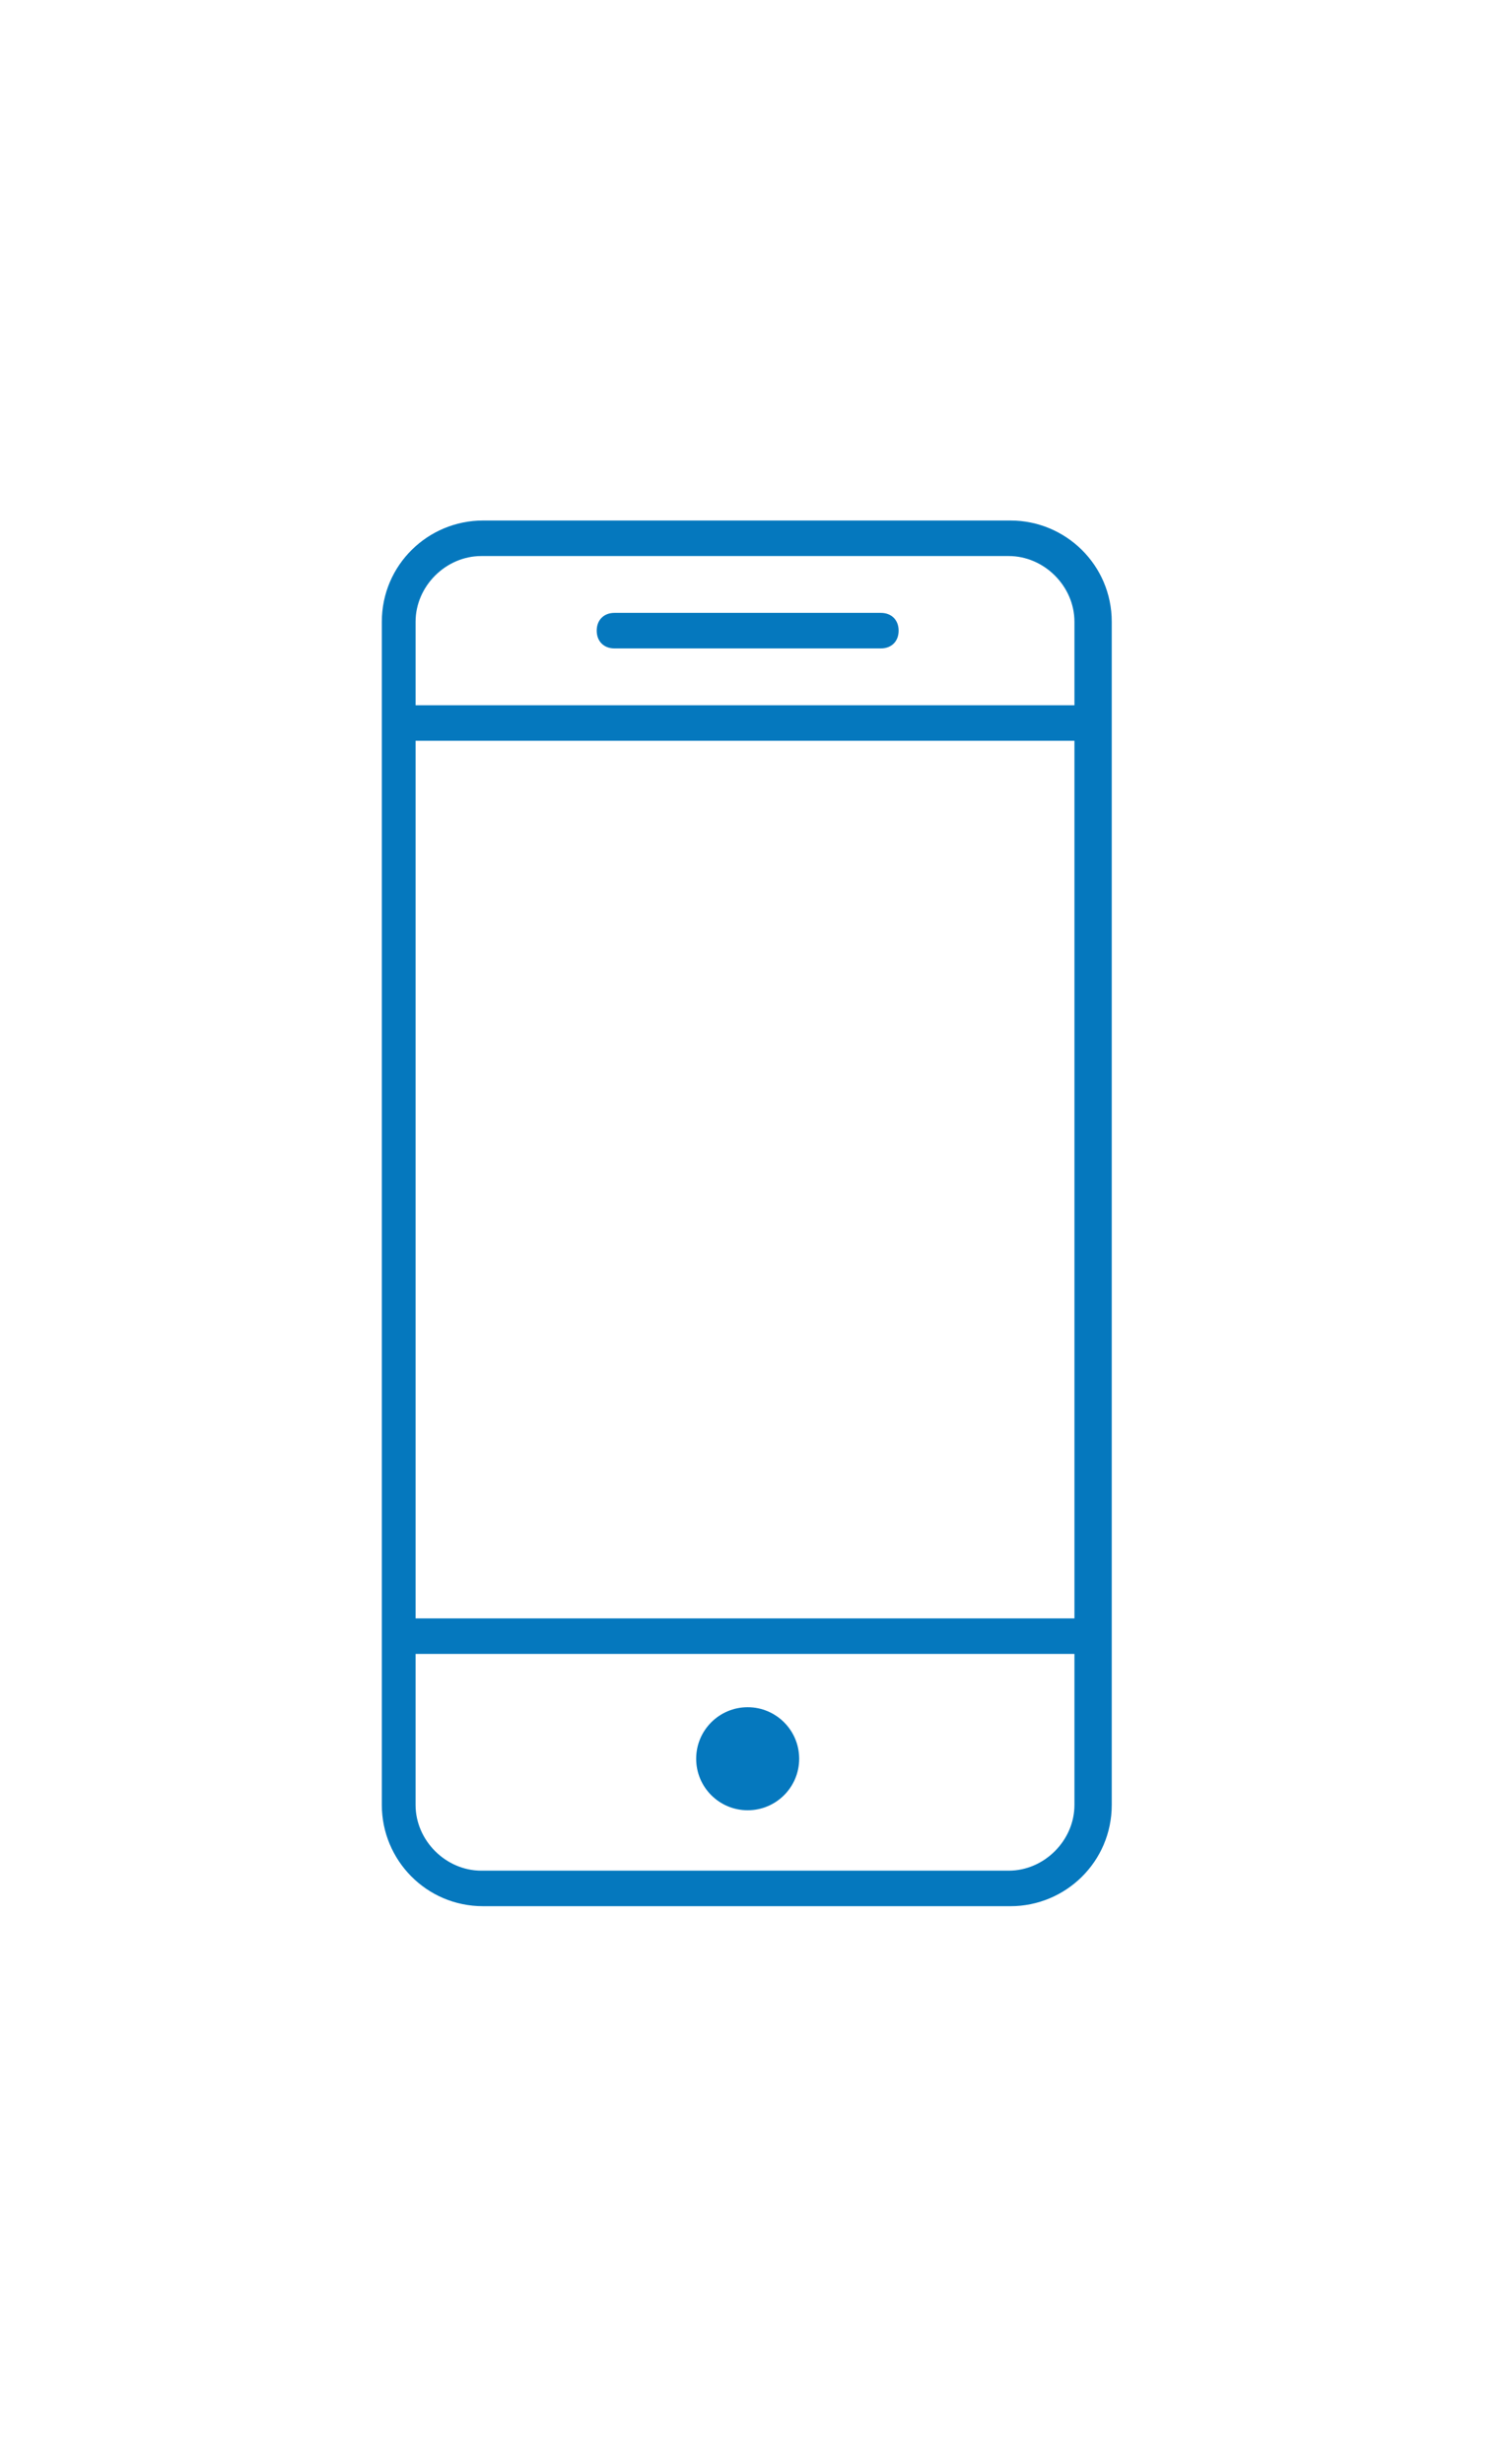
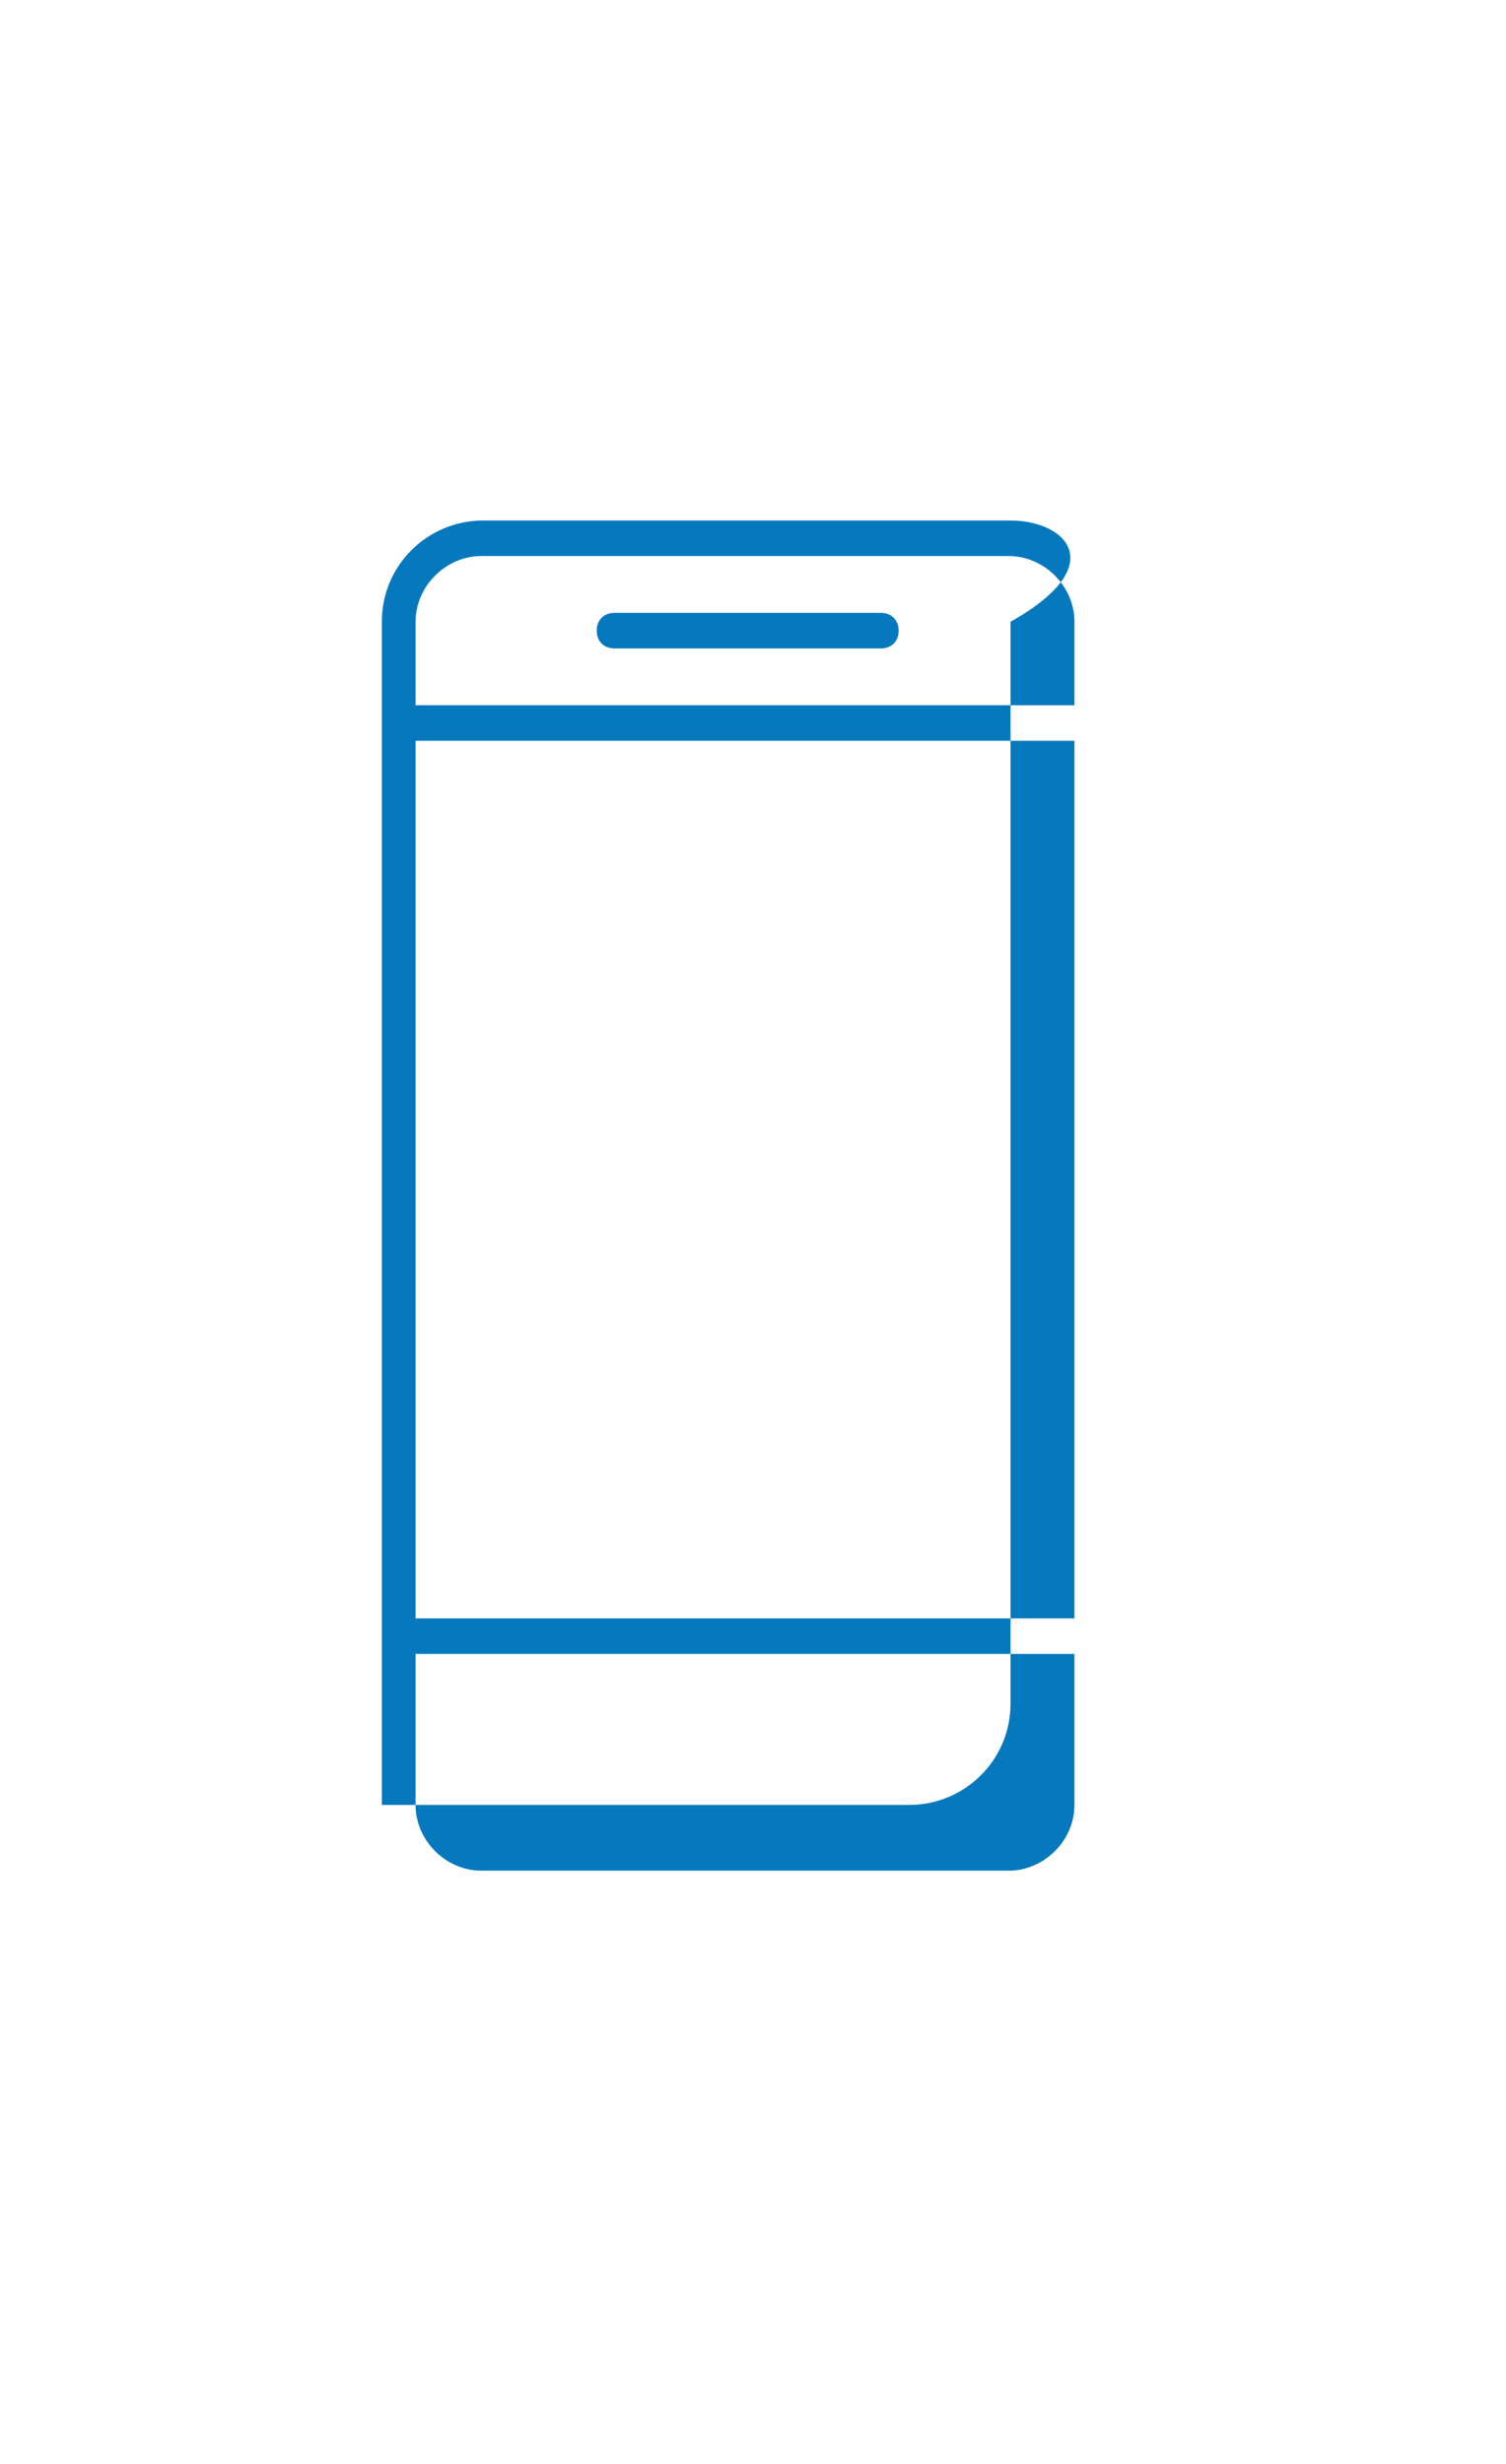
<svg xmlns="http://www.w3.org/2000/svg" version="1.1" id="graph" x="0px" y="0px" viewBox="0 0 84.8 138.7" style="enable-background:new 0 0 84.8 138.7;" xml:space="preserve">
  <style type="text/css">
	.st0{fill:#0578BE;}
</style>
  <g>
-     <path class="st0" d="M56.9,29.3H27.2c-3.1,0-5.7,2.5-5.7,5.7v66.6c0,3.1,2.5,5.7,5.7,5.7h29.7c3.1,0,5.7-2.5,5.7-5.7V35   C62.6,31.8,60,29.3,56.9,29.3z M56.8,105.3H27.1c-2,0-3.7-1.7-3.7-3.7v-8.5h37.1v8.5h0C60.5,103.6,58.8,105.3,56.8,105.3z    M23.4,91.1V41.7h37.1v49.4H23.4z M60.5,39.7H23.4V35c0-2,1.7-3.7,3.7-3.7h29.7c2,0,3.7,1.7,3.7,3.7V39.7z" />
+     <path class="st0" d="M56.9,29.3H27.2c-3.1,0-5.7,2.5-5.7,5.7v66.6h29.7c3.1,0,5.7-2.5,5.7-5.7V35   C62.6,31.8,60,29.3,56.9,29.3z M56.8,105.3H27.1c-2,0-3.7-1.7-3.7-3.7v-8.5h37.1v8.5h0C60.5,103.6,58.8,105.3,56.8,105.3z    M23.4,91.1V41.7h37.1v49.4H23.4z M60.5,39.7H23.4V35c0-2,1.7-3.7,3.7-3.7h29.7c2,0,3.7,1.7,3.7,3.7V39.7z" />
    <path class="st0" d="M49.6,34.5h-15c-0.6,0-1,0.4-1,1s0.4,1,1,1h15c0.6,0,1-0.4,1-1C50.6,34.9,50.2,34.5,49.6,34.5z" />
-     <circle class="st0" cx="42.1" cy="99" r="2.9" />
  </g>
</svg>